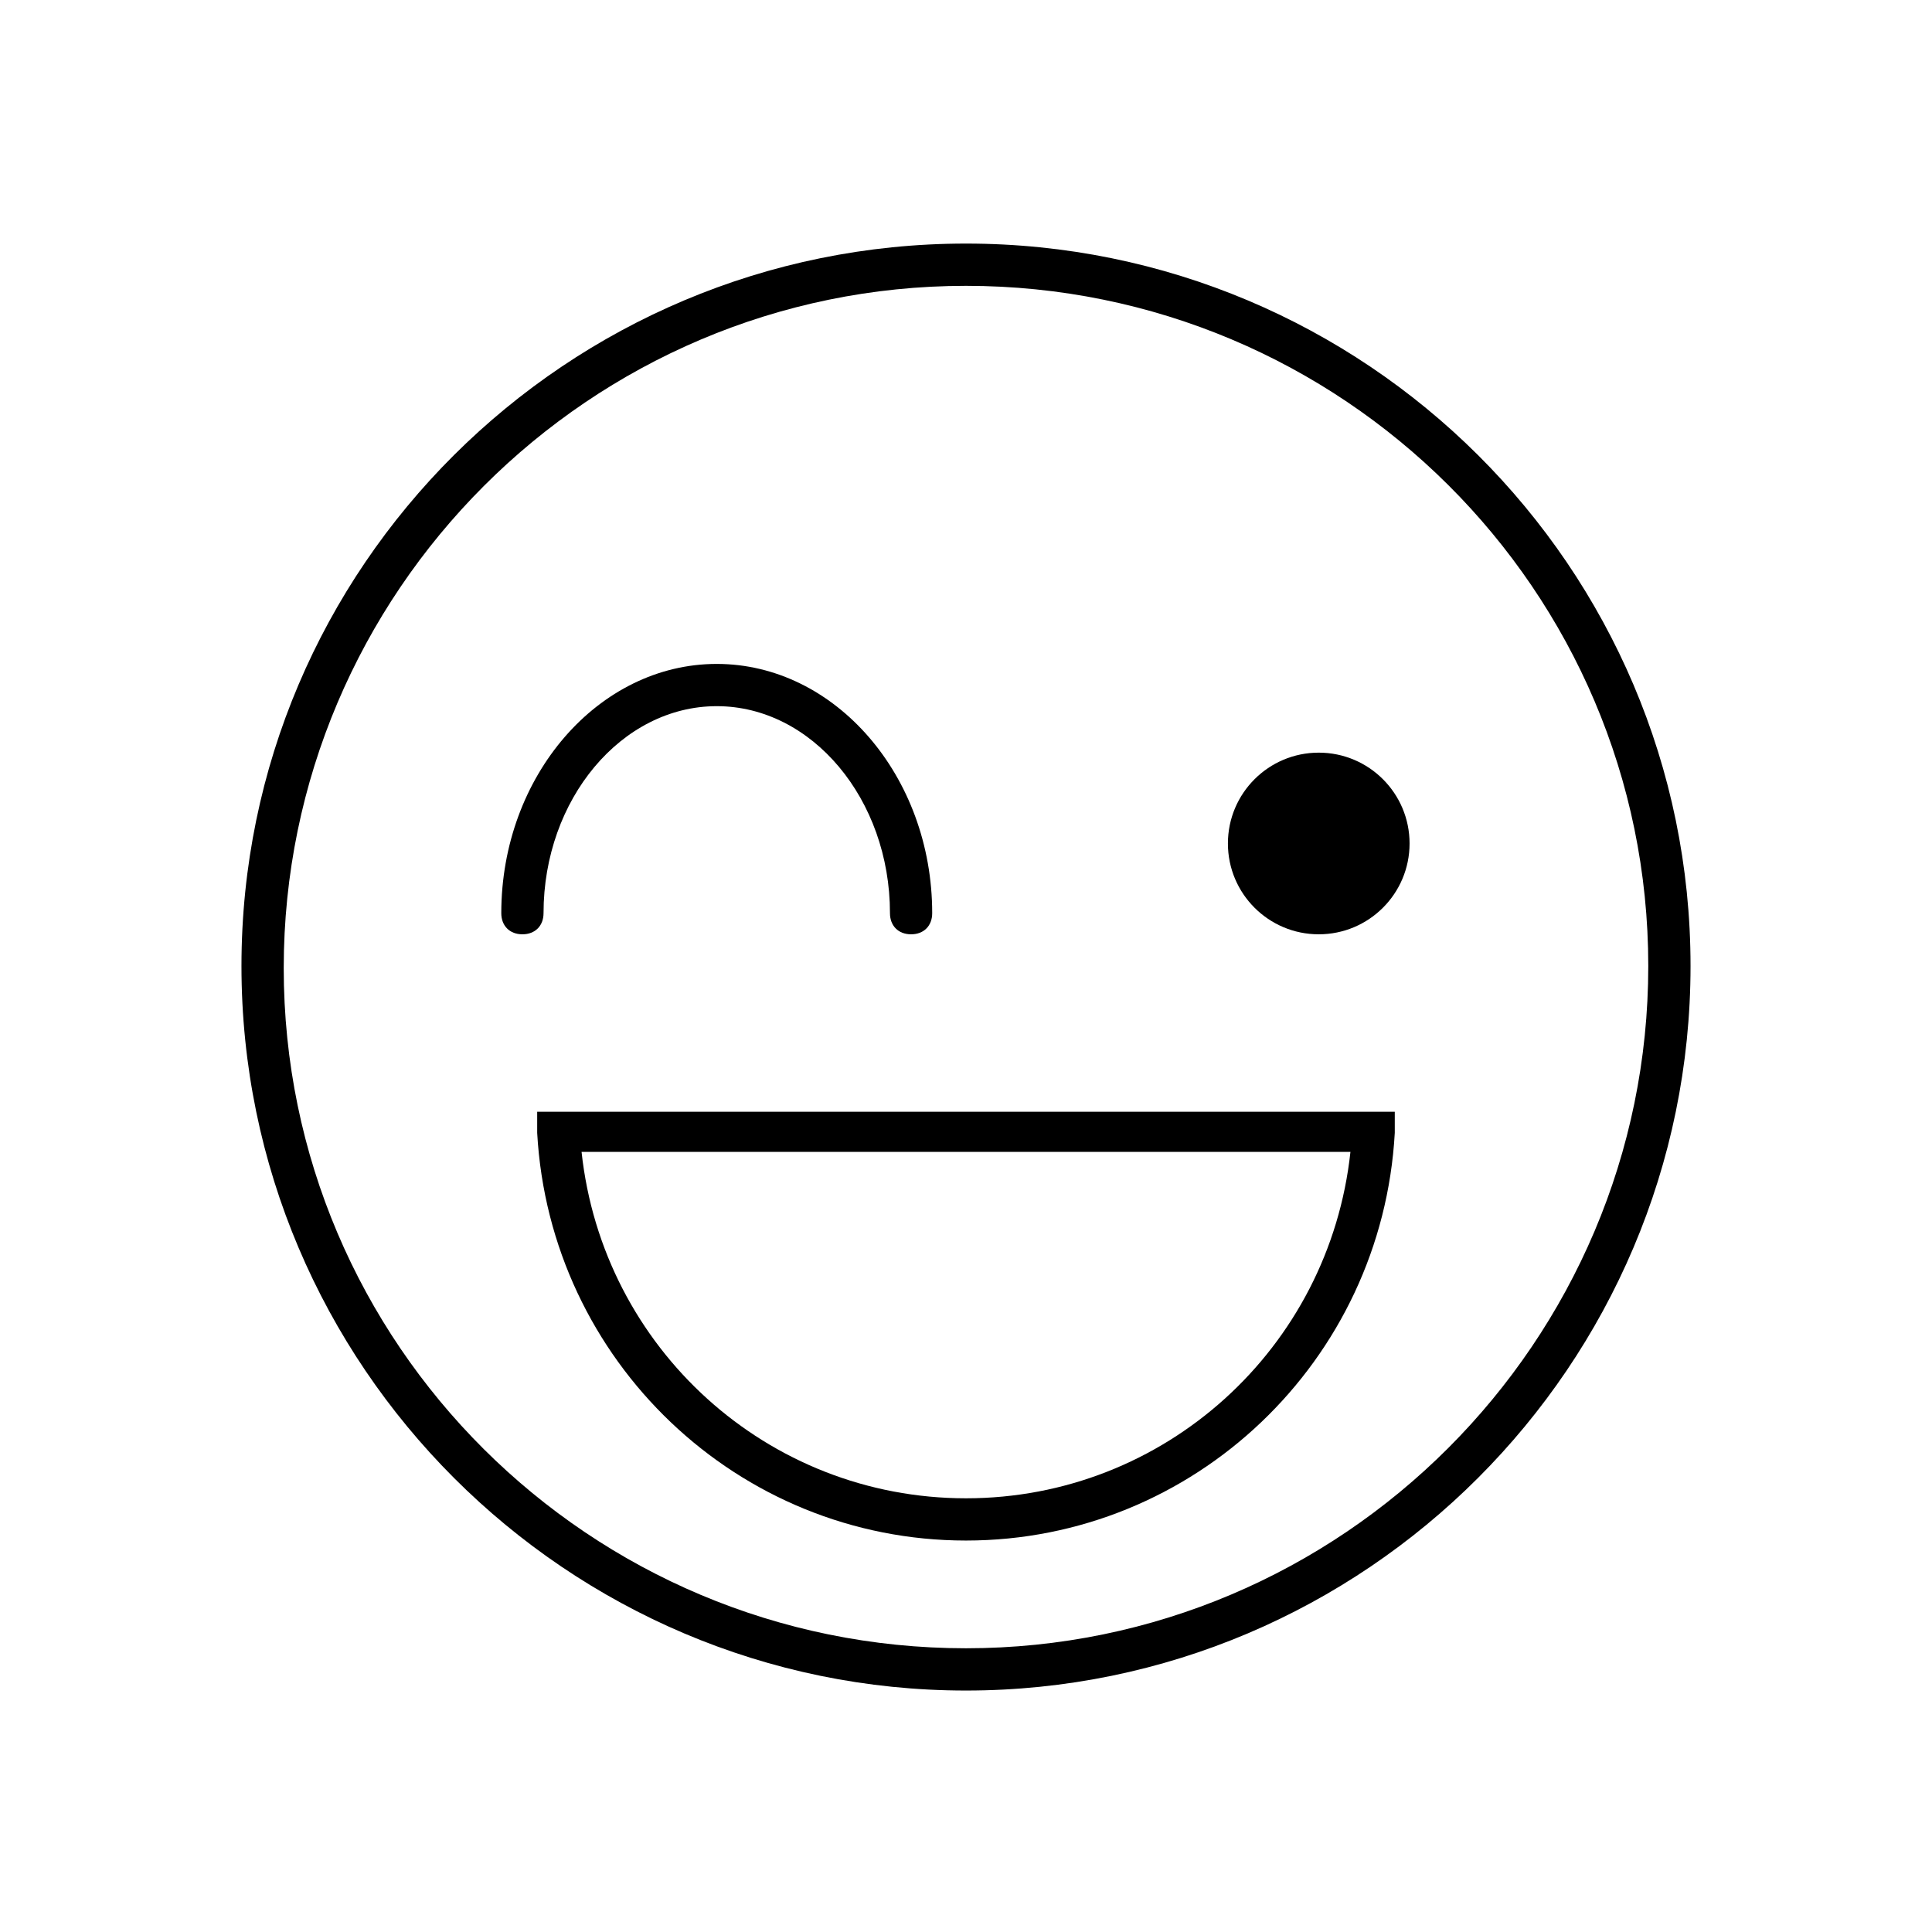
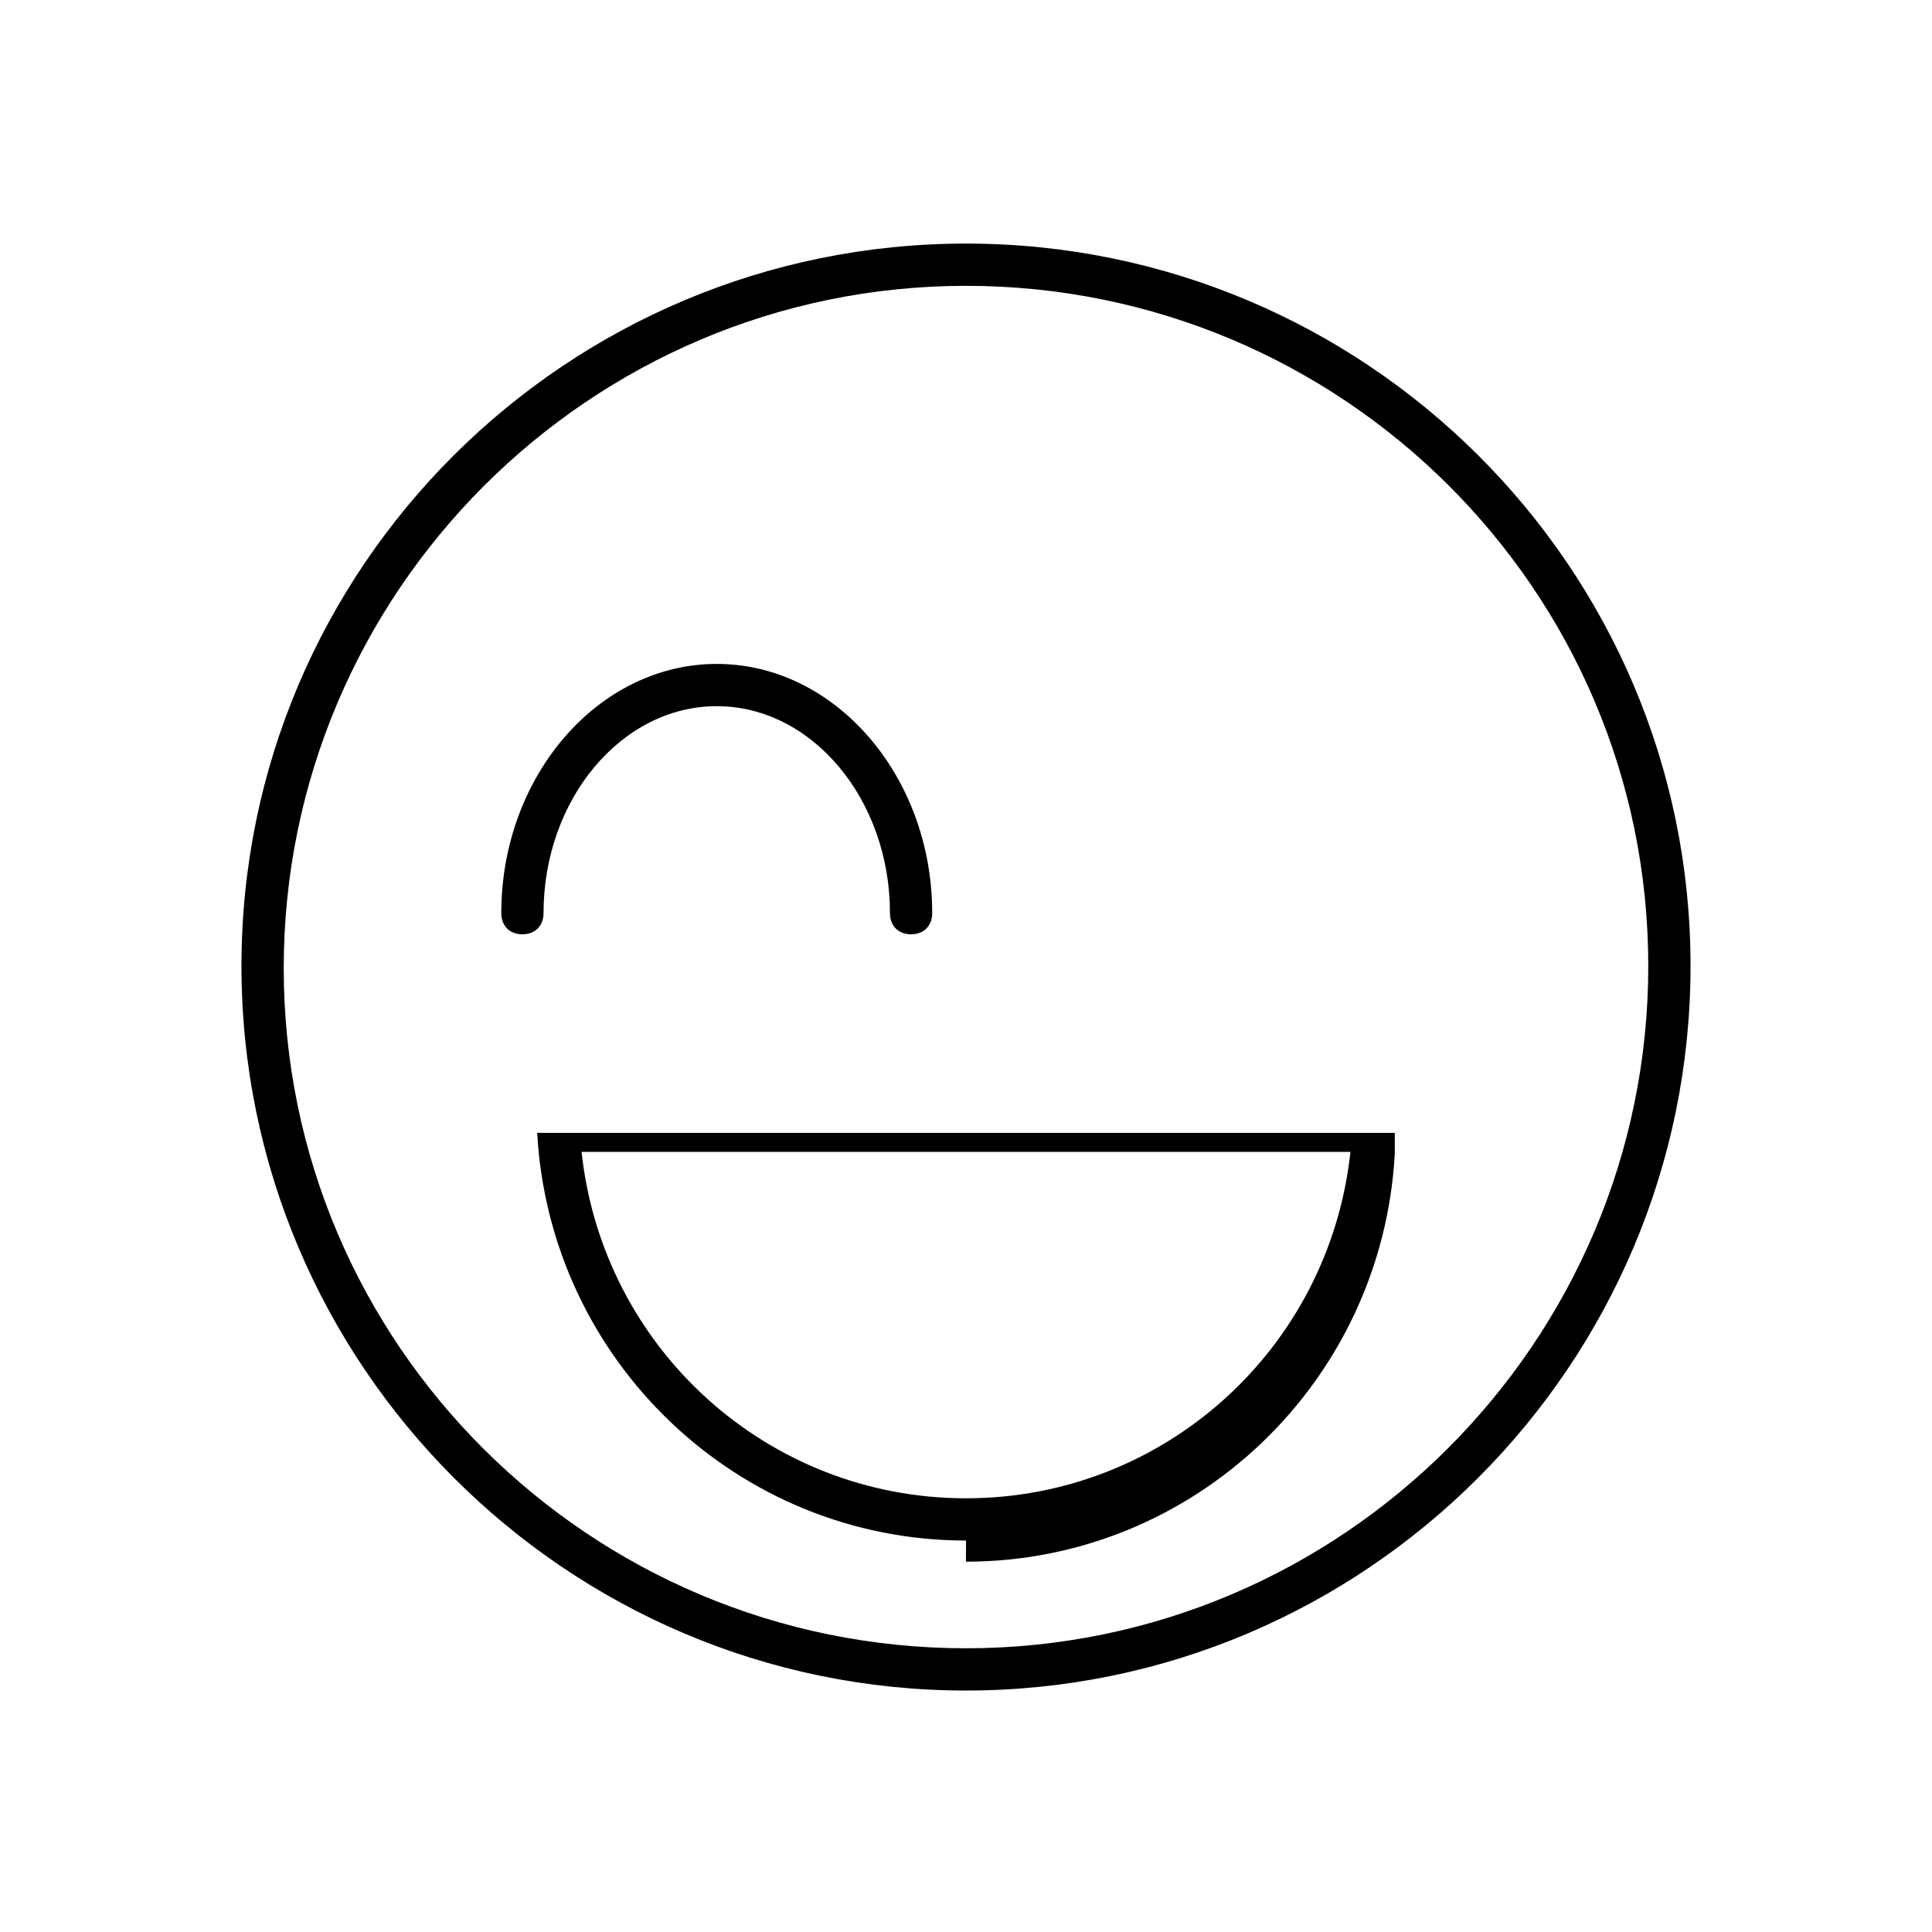
<svg xmlns="http://www.w3.org/2000/svg" fill="#000000" width="800px" height="800px" version="1.1" viewBox="144 144 512 512">
  <g>
    <path d="m385.45 391.6c-3.359 0-5.598-2.238-5.598-5.598 0-30.23-20.711-54.859-45.902-54.859-25.191 0-45.906 24.629-45.906 54.859 0 3.359-2.238 5.598-5.598 5.598s-5.598-2.238-5.598-5.598c0-36.387 25.75-66.055 57.098-66.055s57.098 29.668 57.098 66.055c0.004 3.359-2.234 5.598-5.594 5.598z" />
-     <path d="m517.55 367.53c0 13.293-10.777 24.07-24.07 24.07-13.297 0-24.07-10.777-24.07-24.07s10.773-24.07 24.07-24.07c13.293 0 24.07 10.777 24.07 24.07" />
    <path d="m400 592.01c-105.8 0-192.01-86.207-192.01-192.01s86.207-191.45 192.01-191.45c105.8 0 192.01 85.648 192.01 191.45 0 105.8-86.211 192.01-192.01 192.01zm0-372.26c-99.641 0-180.81 81.168-180.81 180.81 0 99.641 81.168 180.25 180.81 180.25 99.641 0 180.81-81.168 180.81-180.81 0-99.645-81.168-180.25-180.81-180.25z" />
-     <path d="m400 552.26c-60.457 0-110.28-47.582-113.64-108.04v-5.598h227.27v5.598c-3.359 60.457-53.18 108.04-113.64 108.04zm-101.88-103c5.598 52.059 49.262 91.805 101.88 91.805s96.285-39.746 101.88-91.805z" />
+     <path d="m400 552.26c-60.457 0-110.28-47.582-113.64-108.04h227.27v5.598c-3.359 60.457-53.18 108.04-113.64 108.04zm-101.88-103c5.598 52.059 49.262 91.805 101.88 91.805s96.285-39.746 101.88-91.805z" />
  </g>
</svg>